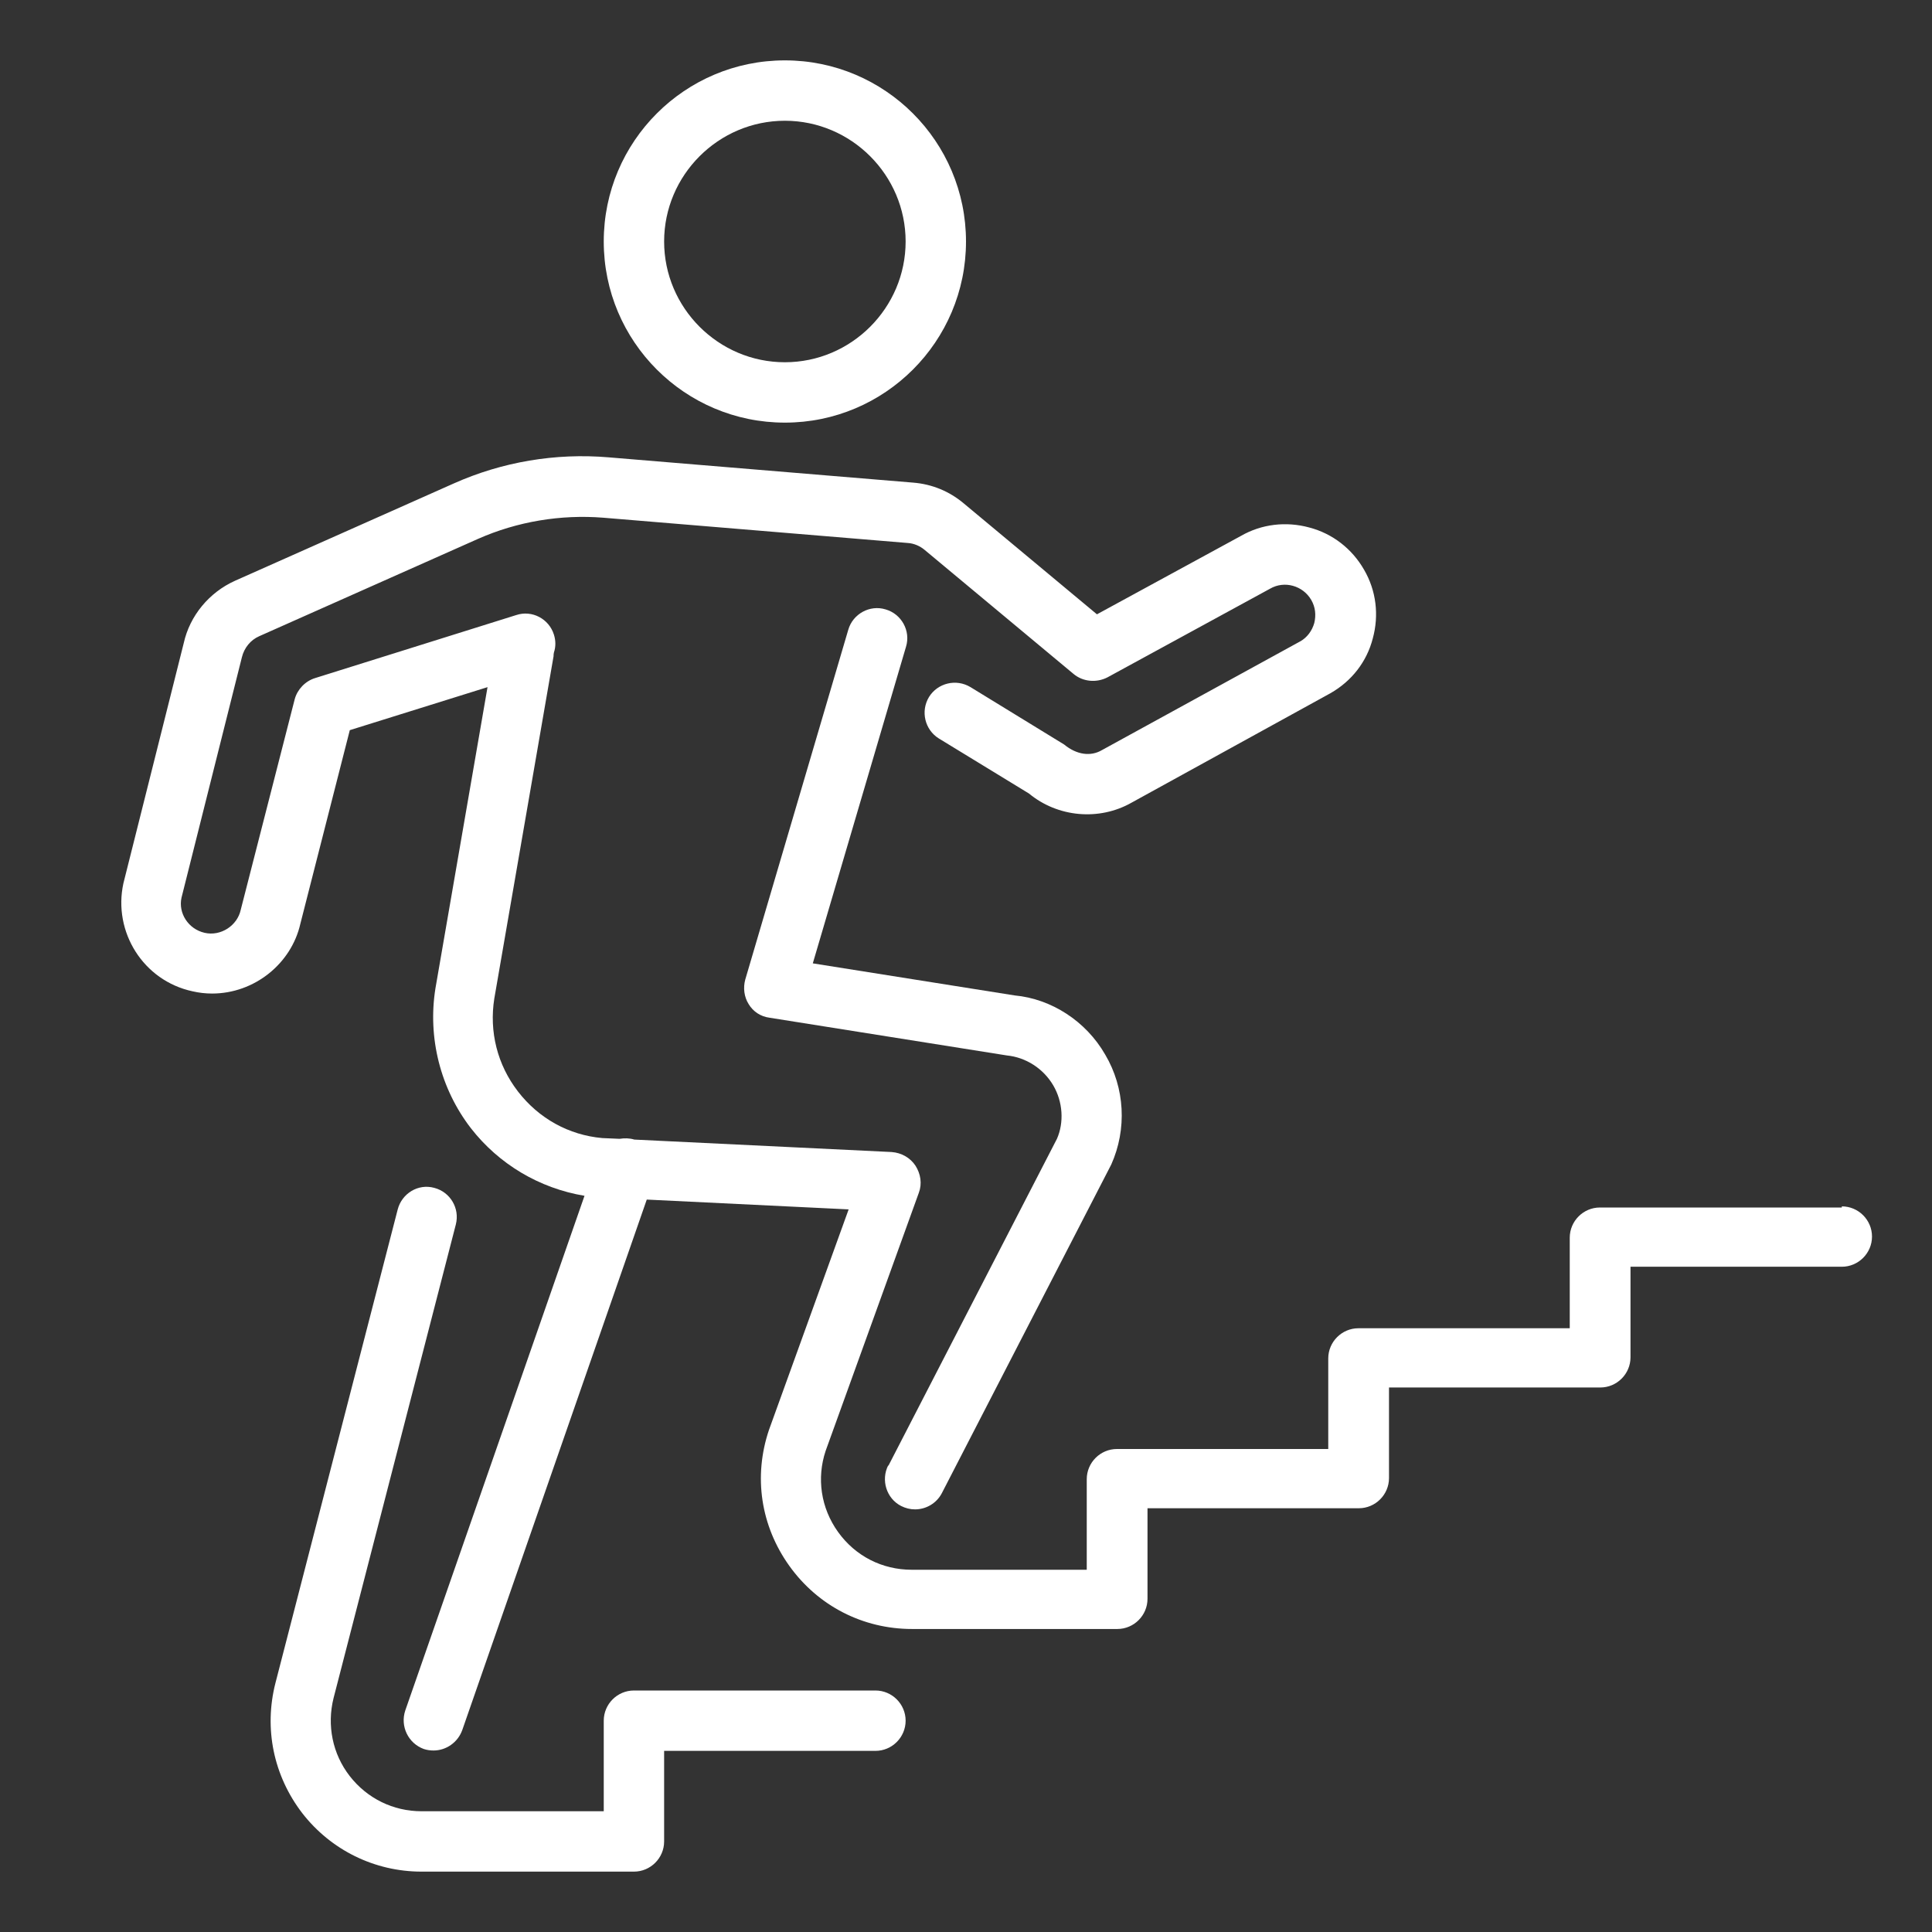
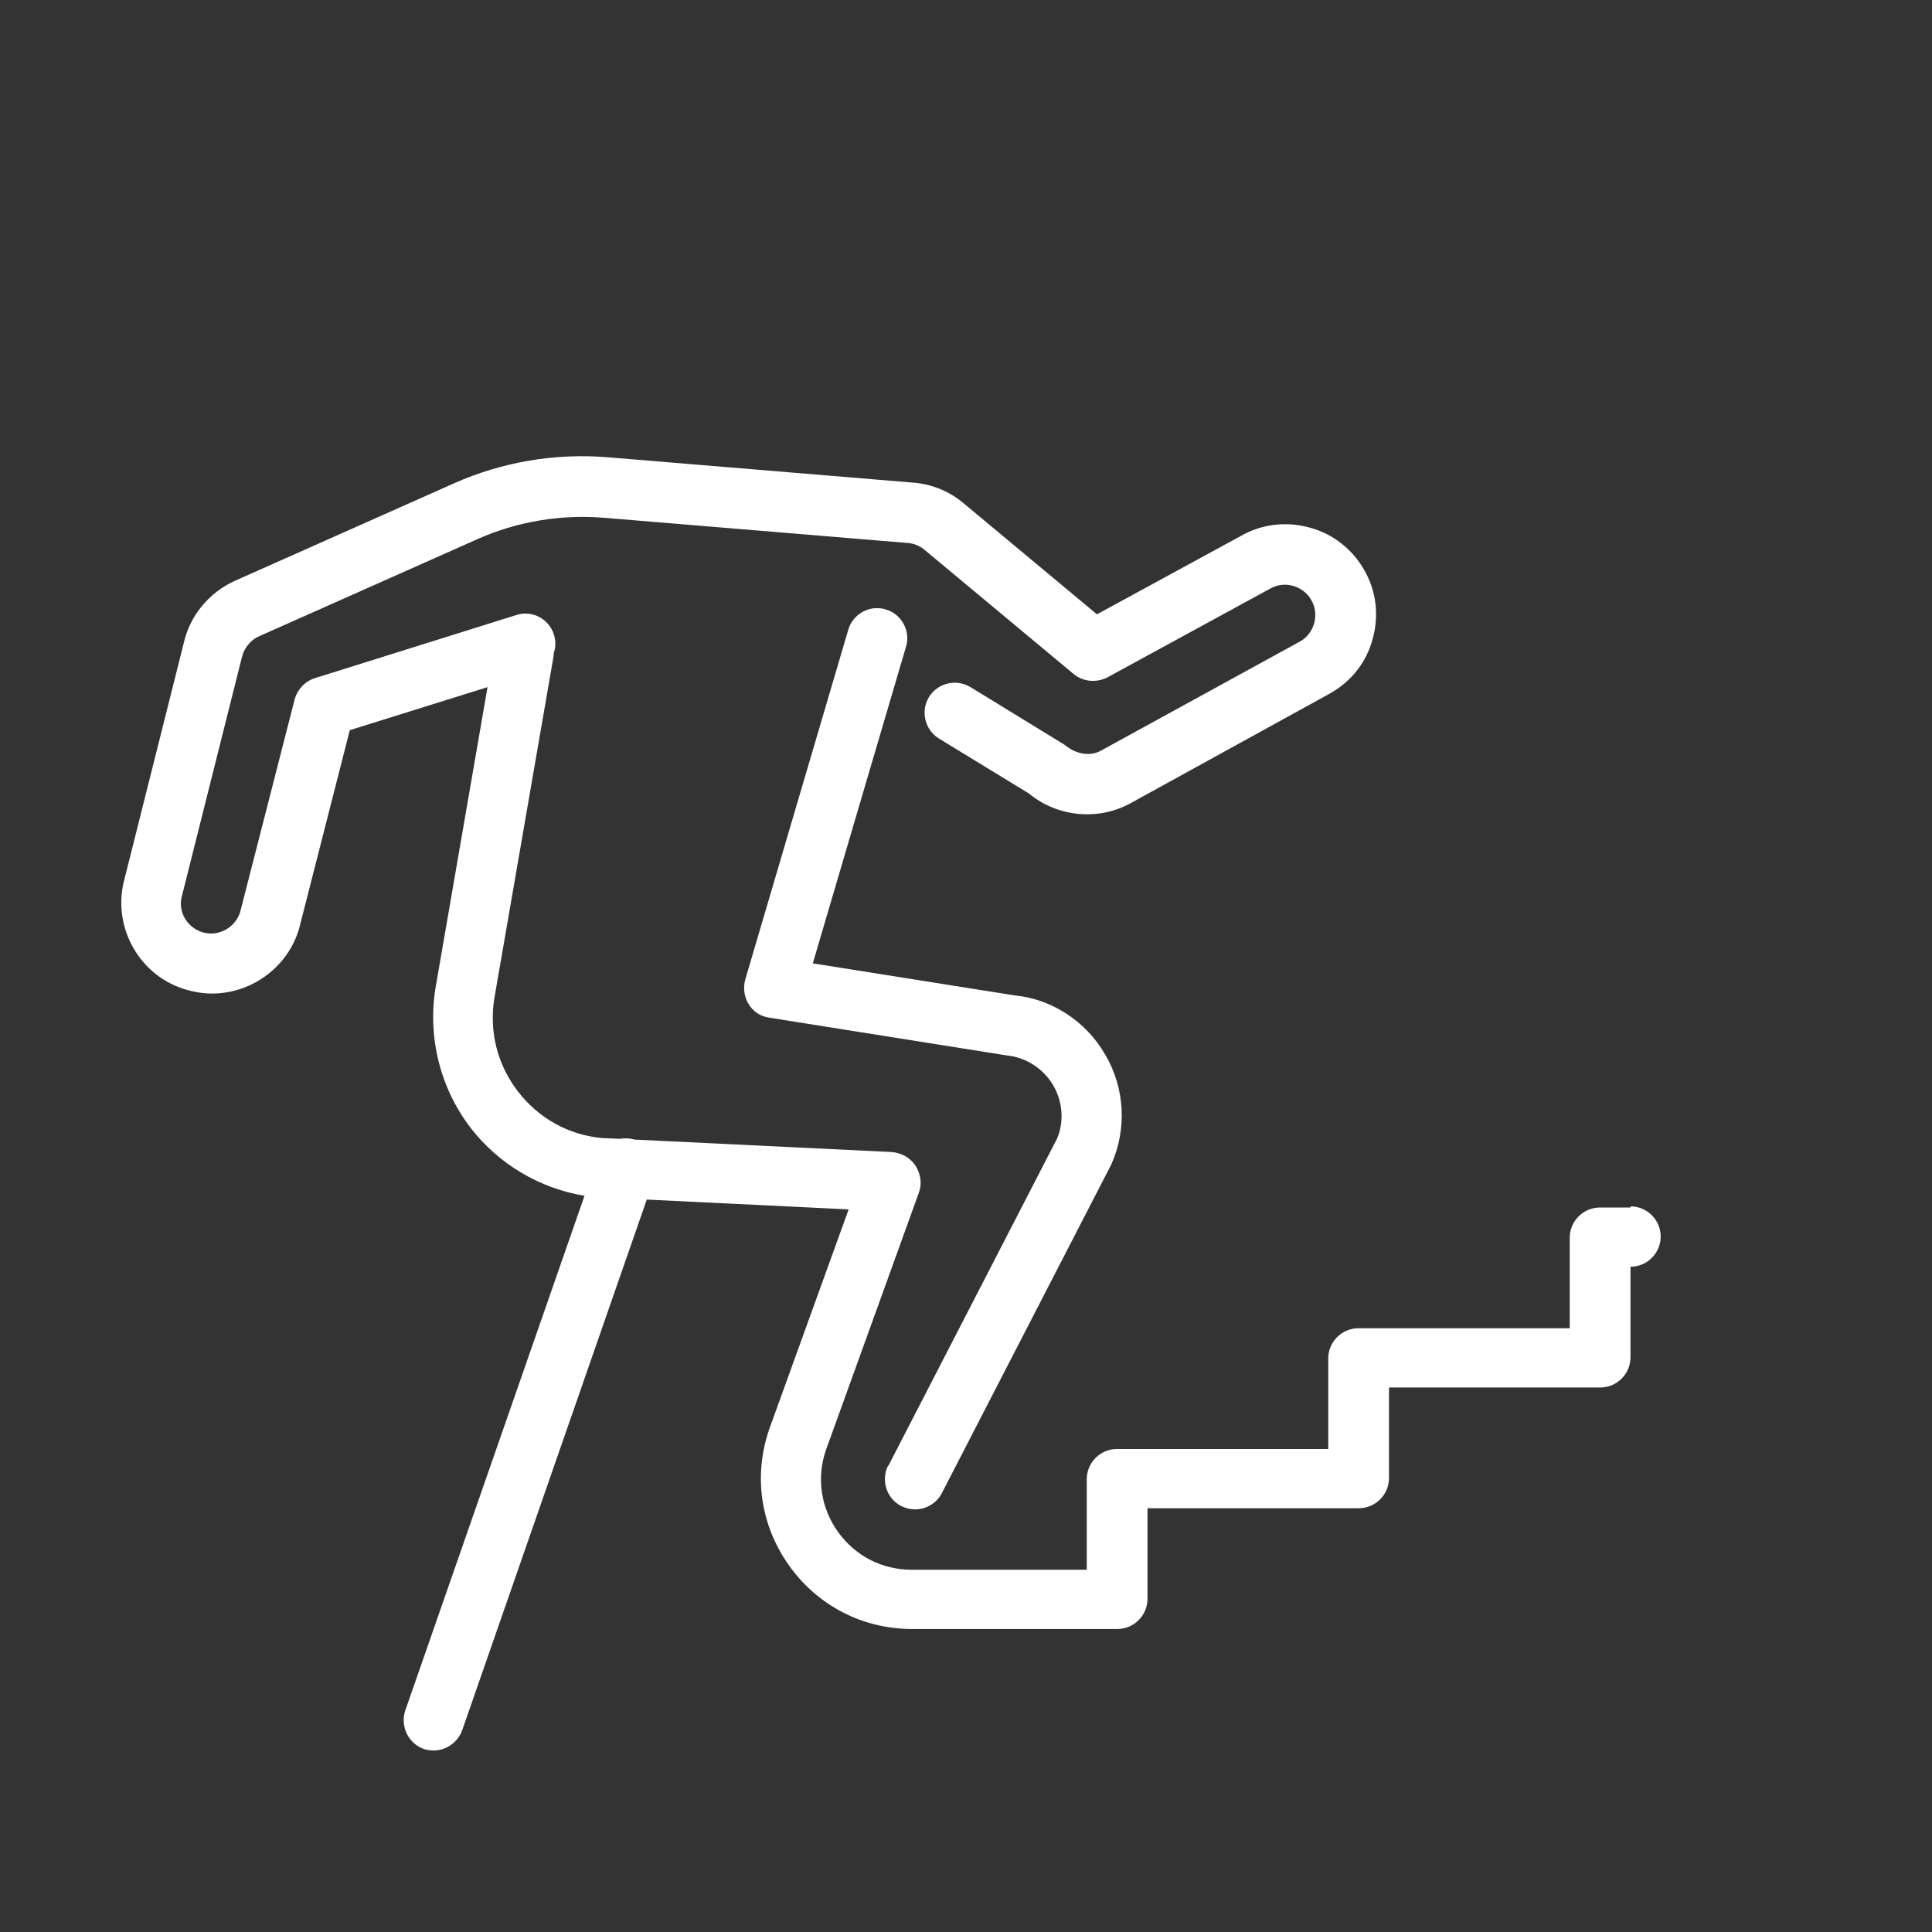
<svg xmlns="http://www.w3.org/2000/svg" id="_x3C_Layer_x3E_" version="1.1" viewBox="0 0 512 512">
  <rect x="0" y="0" width="512" height="512" fill="#333333" stroke="none" />
  <defs>
    <style>
      .st0 {
        fill: #fff;
      }
    </style>
  </defs>
-   <path class="st0" d="M488,320h-64c-4.4,0-8,3.6-8,8v24h-56c-4.4,0-8,3.6-8,8v24h-56c-4.4,0-8,3.6-8,8v24h-46.4c-7.8,0-14.9-3.6-19.5-10s-5.7-14.3-3.3-21.5l24.7-68.4c.9-2.4.5-5-.9-7.2-1.4-2.1-3.7-3.4-6.3-3.6l-68.2-3.3c-1.3-.4-2.6-.4-3.9-.2l-4.6-.2c-8.9-.8-16.8-5.2-22.3-12.3-5.5-7.1-7.7-15.9-6.3-24.7l15.7-90.7c0-.3,0-.6.1-1,.5-1.5.5-3.1,0-4.7-1.3-4.2-5.8-6.6-10-5.2l-53.3,16.7c-2.6.8-4.7,3-5.4,5.6l-14.3,55.8c-.9,4.2-5.3,7.1-9.6,6.1-4.3-1-7-5.2-6.1-9.3l16-63.7c.6-2.5,2.3-4.6,4.6-5.6l58-25.8c10.4-4.6,21.9-6.5,33.2-5.6l80.7,6.7c1.6.1,3.2.8,4.4,1.8l39.5,32.9c2.5,2.1,6.1,2.4,9,.9l43.1-23.5c3.8-2.2,8.7-.8,10.9,3,1.1,1.9,1.3,4,.8,6.1-.6,2.1-1.9,3.8-3.6,4.8l-52.7,28.9c-2.9,1.7-6.6,1.3-10-1.5l-24.8-15.2c-3.8-2.3-8.7-1.1-11,2.6-2.3,3.8-1.1,8.7,2.6,11l23.9,14.6c7.6,6.3,18.6,7.3,27.2,2.4l52.7-29c5.6-3.2,9.6-8.3,11.2-14.5,1.7-6.2.9-12.7-2.3-18.2-3.2-5.6-8.4-9.6-14.5-11.2-6.2-1.7-12.7-.9-18.1,2.2l-38.2,20.8-35.3-29.4c-3.8-3.2-8.4-5.1-13.4-5.5l-80.7-6.7c-14.1-1.2-28.2,1.2-41,6.9l-58,25.8c-6.9,3.1-12,9.3-13.6,16.5l-16,63.7c-2.8,12.9,5.3,25.8,18.3,28.6,1.7.4,3.5.6,5.2.6h0c11.2,0,21-7.9,23.4-18.5l13.1-51.3,36.5-11.4-13.8,79.8c-2.1,13.1,1.3,26.6,9.4,37.1,7.4,9.5,18.1,15.9,30.1,17.9l-47.5,136.4c-1.4,4.2.8,8.7,4.9,10.2.9.3,1.8.4,2.6.4h0c3.3,0,6.4-2.1,7.6-5.4l48.9-140.6,53.5,2.6-21.1,58.4c-4.2,12.4-2.2,25.5,5.4,36.1,7.6,10.6,19.5,16.7,32.5,16.7h54.4c4.4,0,8-3.6,8-8v-24h56c4.4,0,8-3.6,8-8v-24h56c4.4,0,8-3.6,8-8v-24h56c4.4,0,8-3.6,8-8s-3.6-8-8-8v.3Z" />
-   <path class="st0" d="M232,448h-64c-4.4,0-8,3.6-8,8v24h-48.3c-7.5,0-14.4-3.4-19-9.3s-6.1-13.5-4.3-20.7l32.4-125.5c1.1-4.3-1.5-8.6-5.7-9.7-4.3-1.2-8.6,1.5-9.7,5.7l-32.4,125.5c-3.1,12.1-.5,24.6,7.1,34.5,7.6,9.8,19.2,15.5,31.6,15.5h56.3c4.4,0,8-3.6,8-8v-24h56c4.4,0,8-3.6,8-8s-3.6-8-8-8Z" />
+   <path class="st0" d="M488,320h-64c-4.4,0-8,3.6-8,8v24h-56c-4.4,0-8,3.6-8,8v24h-56c-4.4,0-8,3.6-8,8v24h-46.4c-7.8,0-14.9-3.6-19.5-10s-5.7-14.3-3.3-21.5l24.7-68.4c.9-2.4.5-5-.9-7.2-1.4-2.1-3.7-3.4-6.3-3.6l-68.2-3.3c-1.3-.4-2.6-.4-3.9-.2l-4.6-.2c-8.9-.8-16.8-5.2-22.3-12.3-5.5-7.1-7.7-15.9-6.3-24.7l15.7-90.7c0-.3,0-.6.1-1,.5-1.5.5-3.1,0-4.7-1.3-4.2-5.8-6.6-10-5.2l-53.3,16.7c-2.6.8-4.7,3-5.4,5.6l-14.3,55.8c-.9,4.2-5.3,7.1-9.6,6.1-4.3-1-7-5.2-6.1-9.3l16-63.7c.6-2.5,2.3-4.6,4.6-5.6l58-25.8c10.4-4.6,21.9-6.5,33.2-5.6l80.7,6.7c1.6.1,3.2.8,4.4,1.8l39.5,32.9c2.5,2.1,6.1,2.4,9,.9l43.1-23.5c3.8-2.2,8.7-.8,10.9,3,1.1,1.9,1.3,4,.8,6.1-.6,2.1-1.9,3.8-3.6,4.8l-52.7,28.9c-2.9,1.7-6.6,1.3-10-1.5l-24.8-15.2c-3.8-2.3-8.7-1.1-11,2.6-2.3,3.8-1.1,8.7,2.6,11l23.9,14.6c7.6,6.3,18.6,7.3,27.2,2.4l52.7-29c5.6-3.2,9.6-8.3,11.2-14.5,1.7-6.2.9-12.7-2.3-18.2-3.2-5.6-8.4-9.6-14.5-11.2-6.2-1.7-12.7-.9-18.1,2.2l-38.2,20.8-35.3-29.4c-3.8-3.2-8.4-5.1-13.4-5.5l-80.7-6.7c-14.1-1.2-28.2,1.2-41,6.9l-58,25.8c-6.9,3.1-12,9.3-13.6,16.5l-16,63.7c-2.8,12.9,5.3,25.8,18.3,28.6,1.7.4,3.5.6,5.2.6h0c11.2,0,21-7.9,23.4-18.5l13.1-51.3,36.5-11.4-13.8,79.8c-2.1,13.1,1.3,26.6,9.4,37.1,7.4,9.5,18.1,15.9,30.1,17.9l-47.5,136.4c-1.4,4.2.8,8.7,4.9,10.2.9.3,1.8.4,2.6.4h0c3.3,0,6.4-2.1,7.6-5.4l48.9-140.6,53.5,2.6-21.1,58.4c-4.2,12.4-2.2,25.5,5.4,36.1,7.6,10.6,19.5,16.7,32.5,16.7h54.4c4.4,0,8-3.6,8-8v-24h56c4.4,0,8-3.6,8-8v-24h56c4.4,0,8-3.6,8-8v-24c4.4,0,8-3.6,8-8s-3.6-8-8-8v.3Z" />
  <path class="st0" d="M235.4,388.3c-2,3.9-.5,8.8,3.4,10.8,1.2.6,2.4.9,3.7.9,2.9,0,5.7-1.6,7.1-4.3l44.9-87.1c4.2-9.4,3.6-20.3-1.6-29.1-5.1-8.9-14.3-14.8-24-15.7l-53.5-8.5,24.7-83.9c1.3-4.2-1.2-8.7-5.4-9.9-4.2-1.3-8.7,1.2-9.9,5.4l-27.3,92.7c-.6,2.2-.3,4.6.9,6.5,1.2,2,3.2,3.3,5.5,3.6l62.9,10c5.1.5,9.7,3.5,12.3,7.9,2.6,4.4,2.9,9.9,1,14.2l-44.7,86.7v-.2Z" />
-   <path class="st0" d="M208,112c26.5,0,48-21.5,48-48s-21.5-48-48-48-48,21.5-48,48,21.5,48,48,48ZM208,32c17.6,0,32,14.4,32,32s-14.4,32-32,32-32-14.4-32-32,14.4-32,32-32Z" />
</svg>